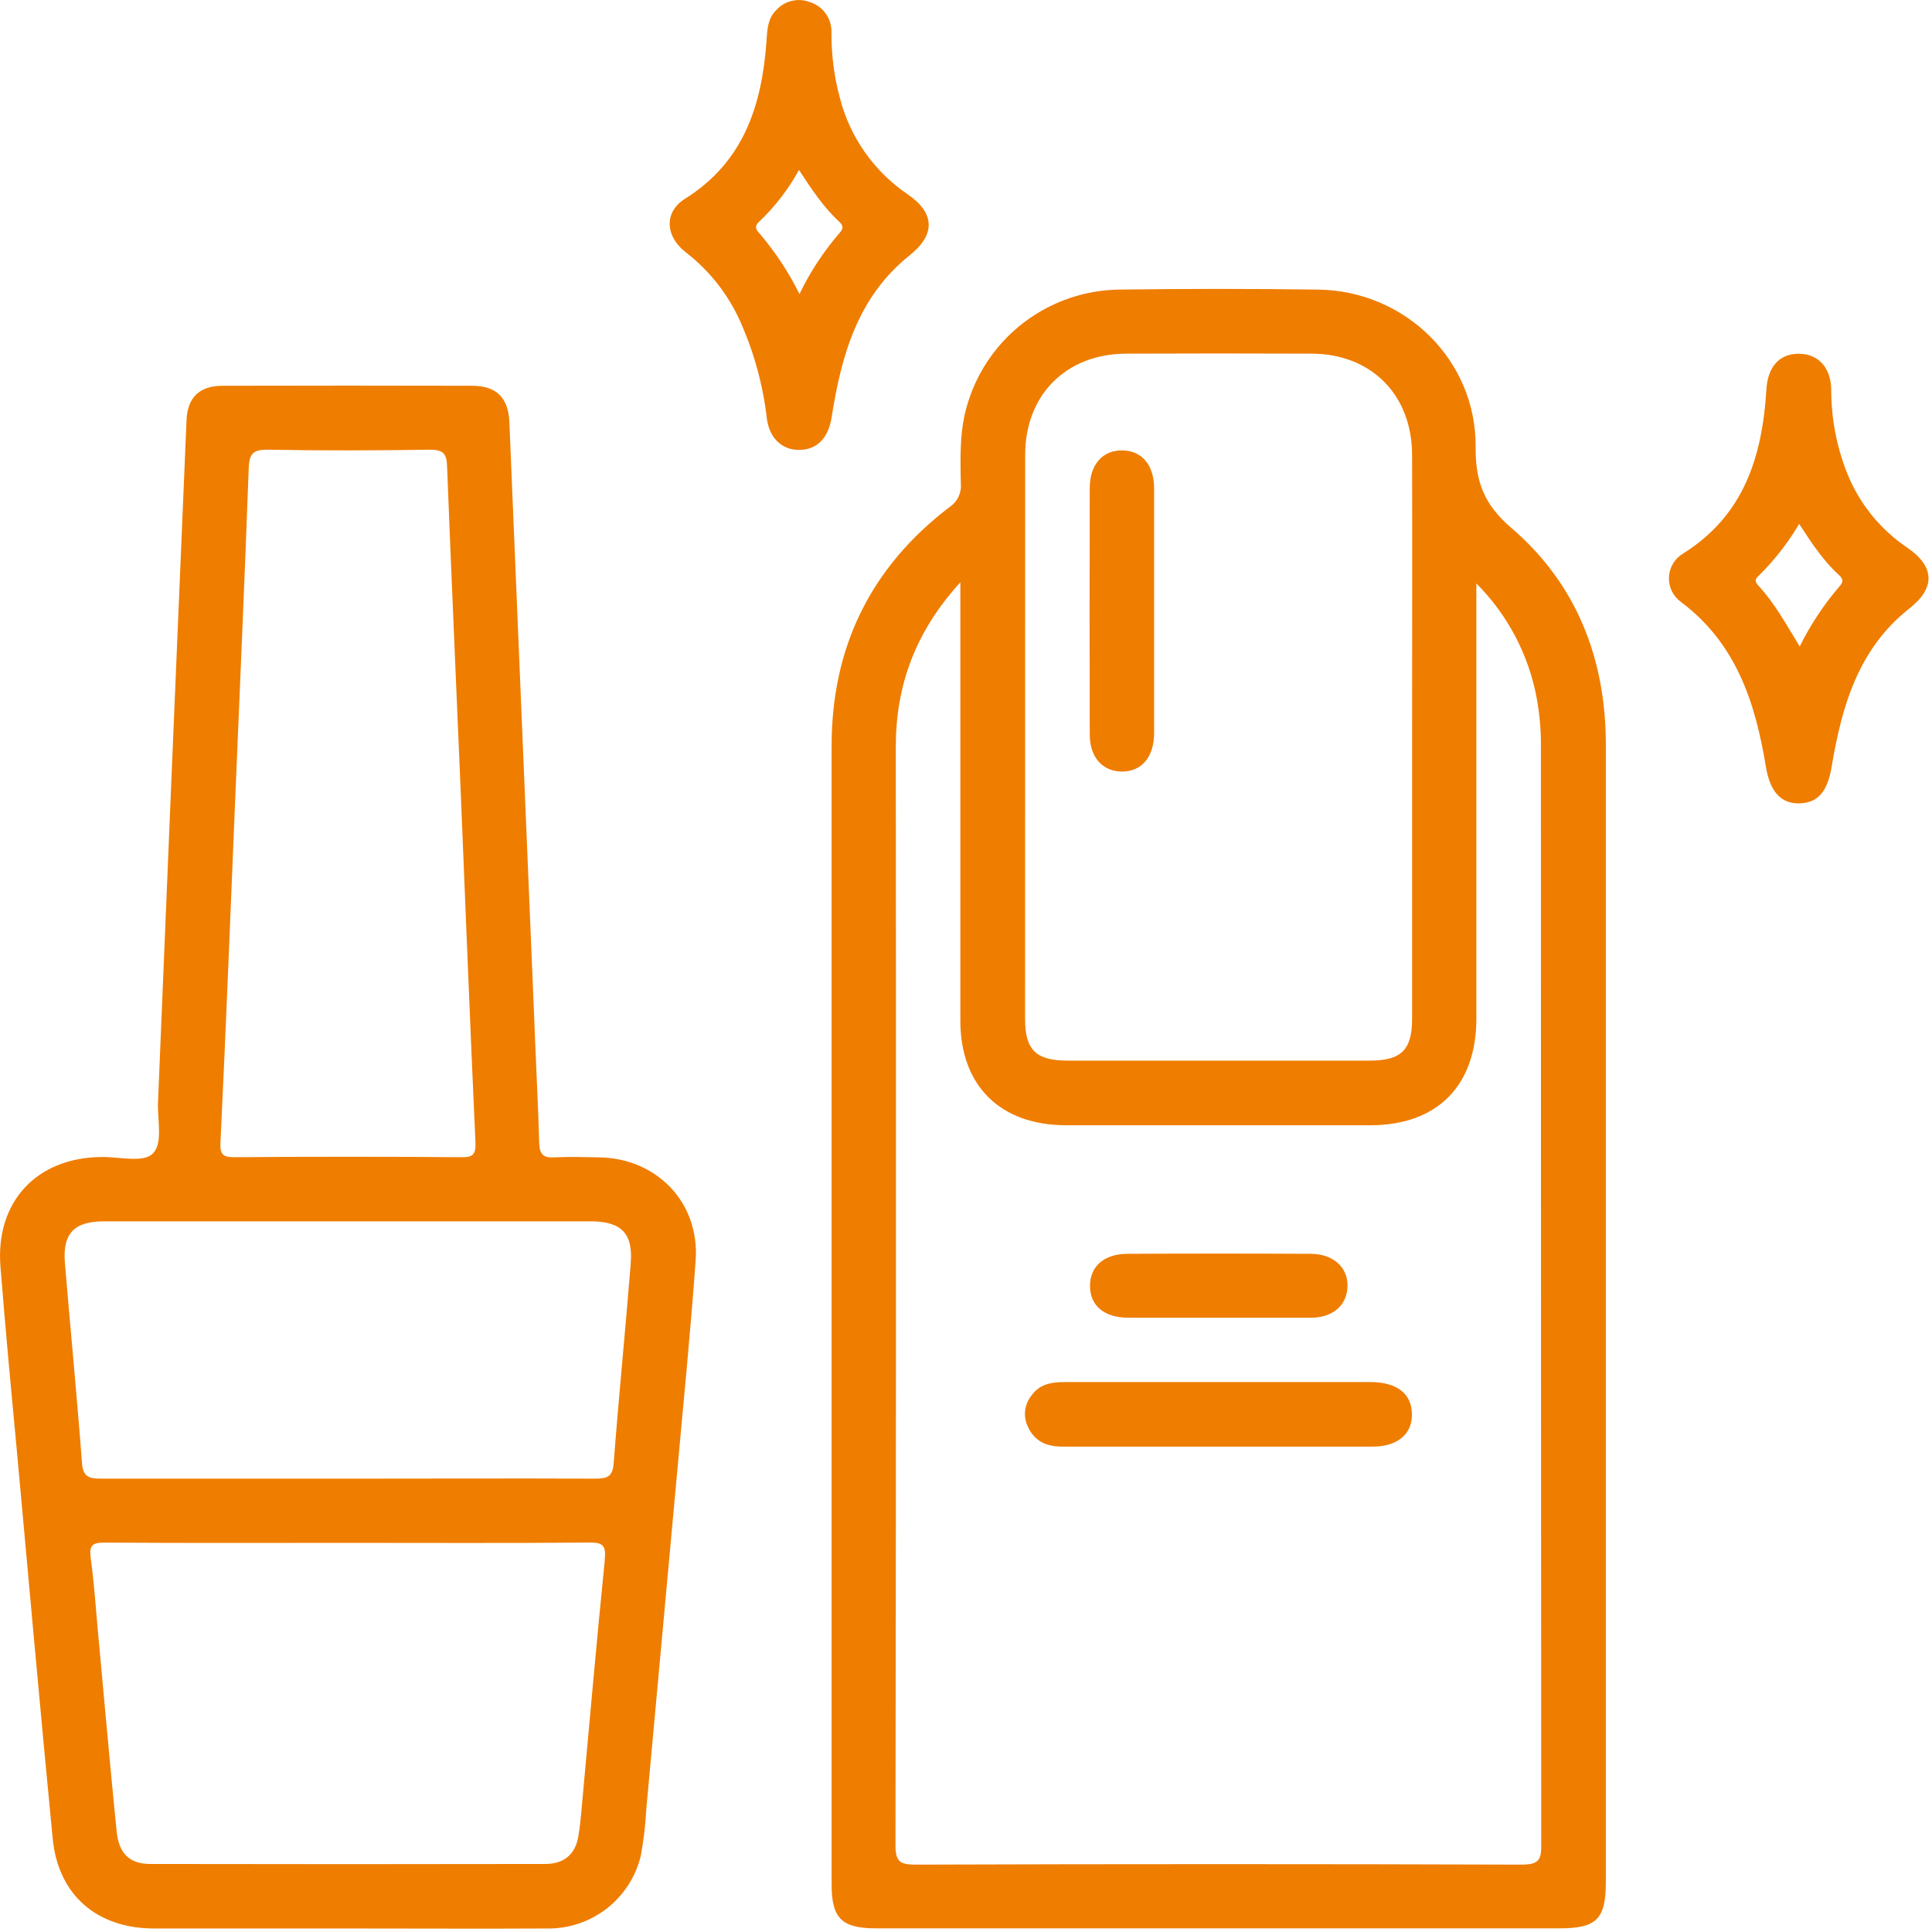
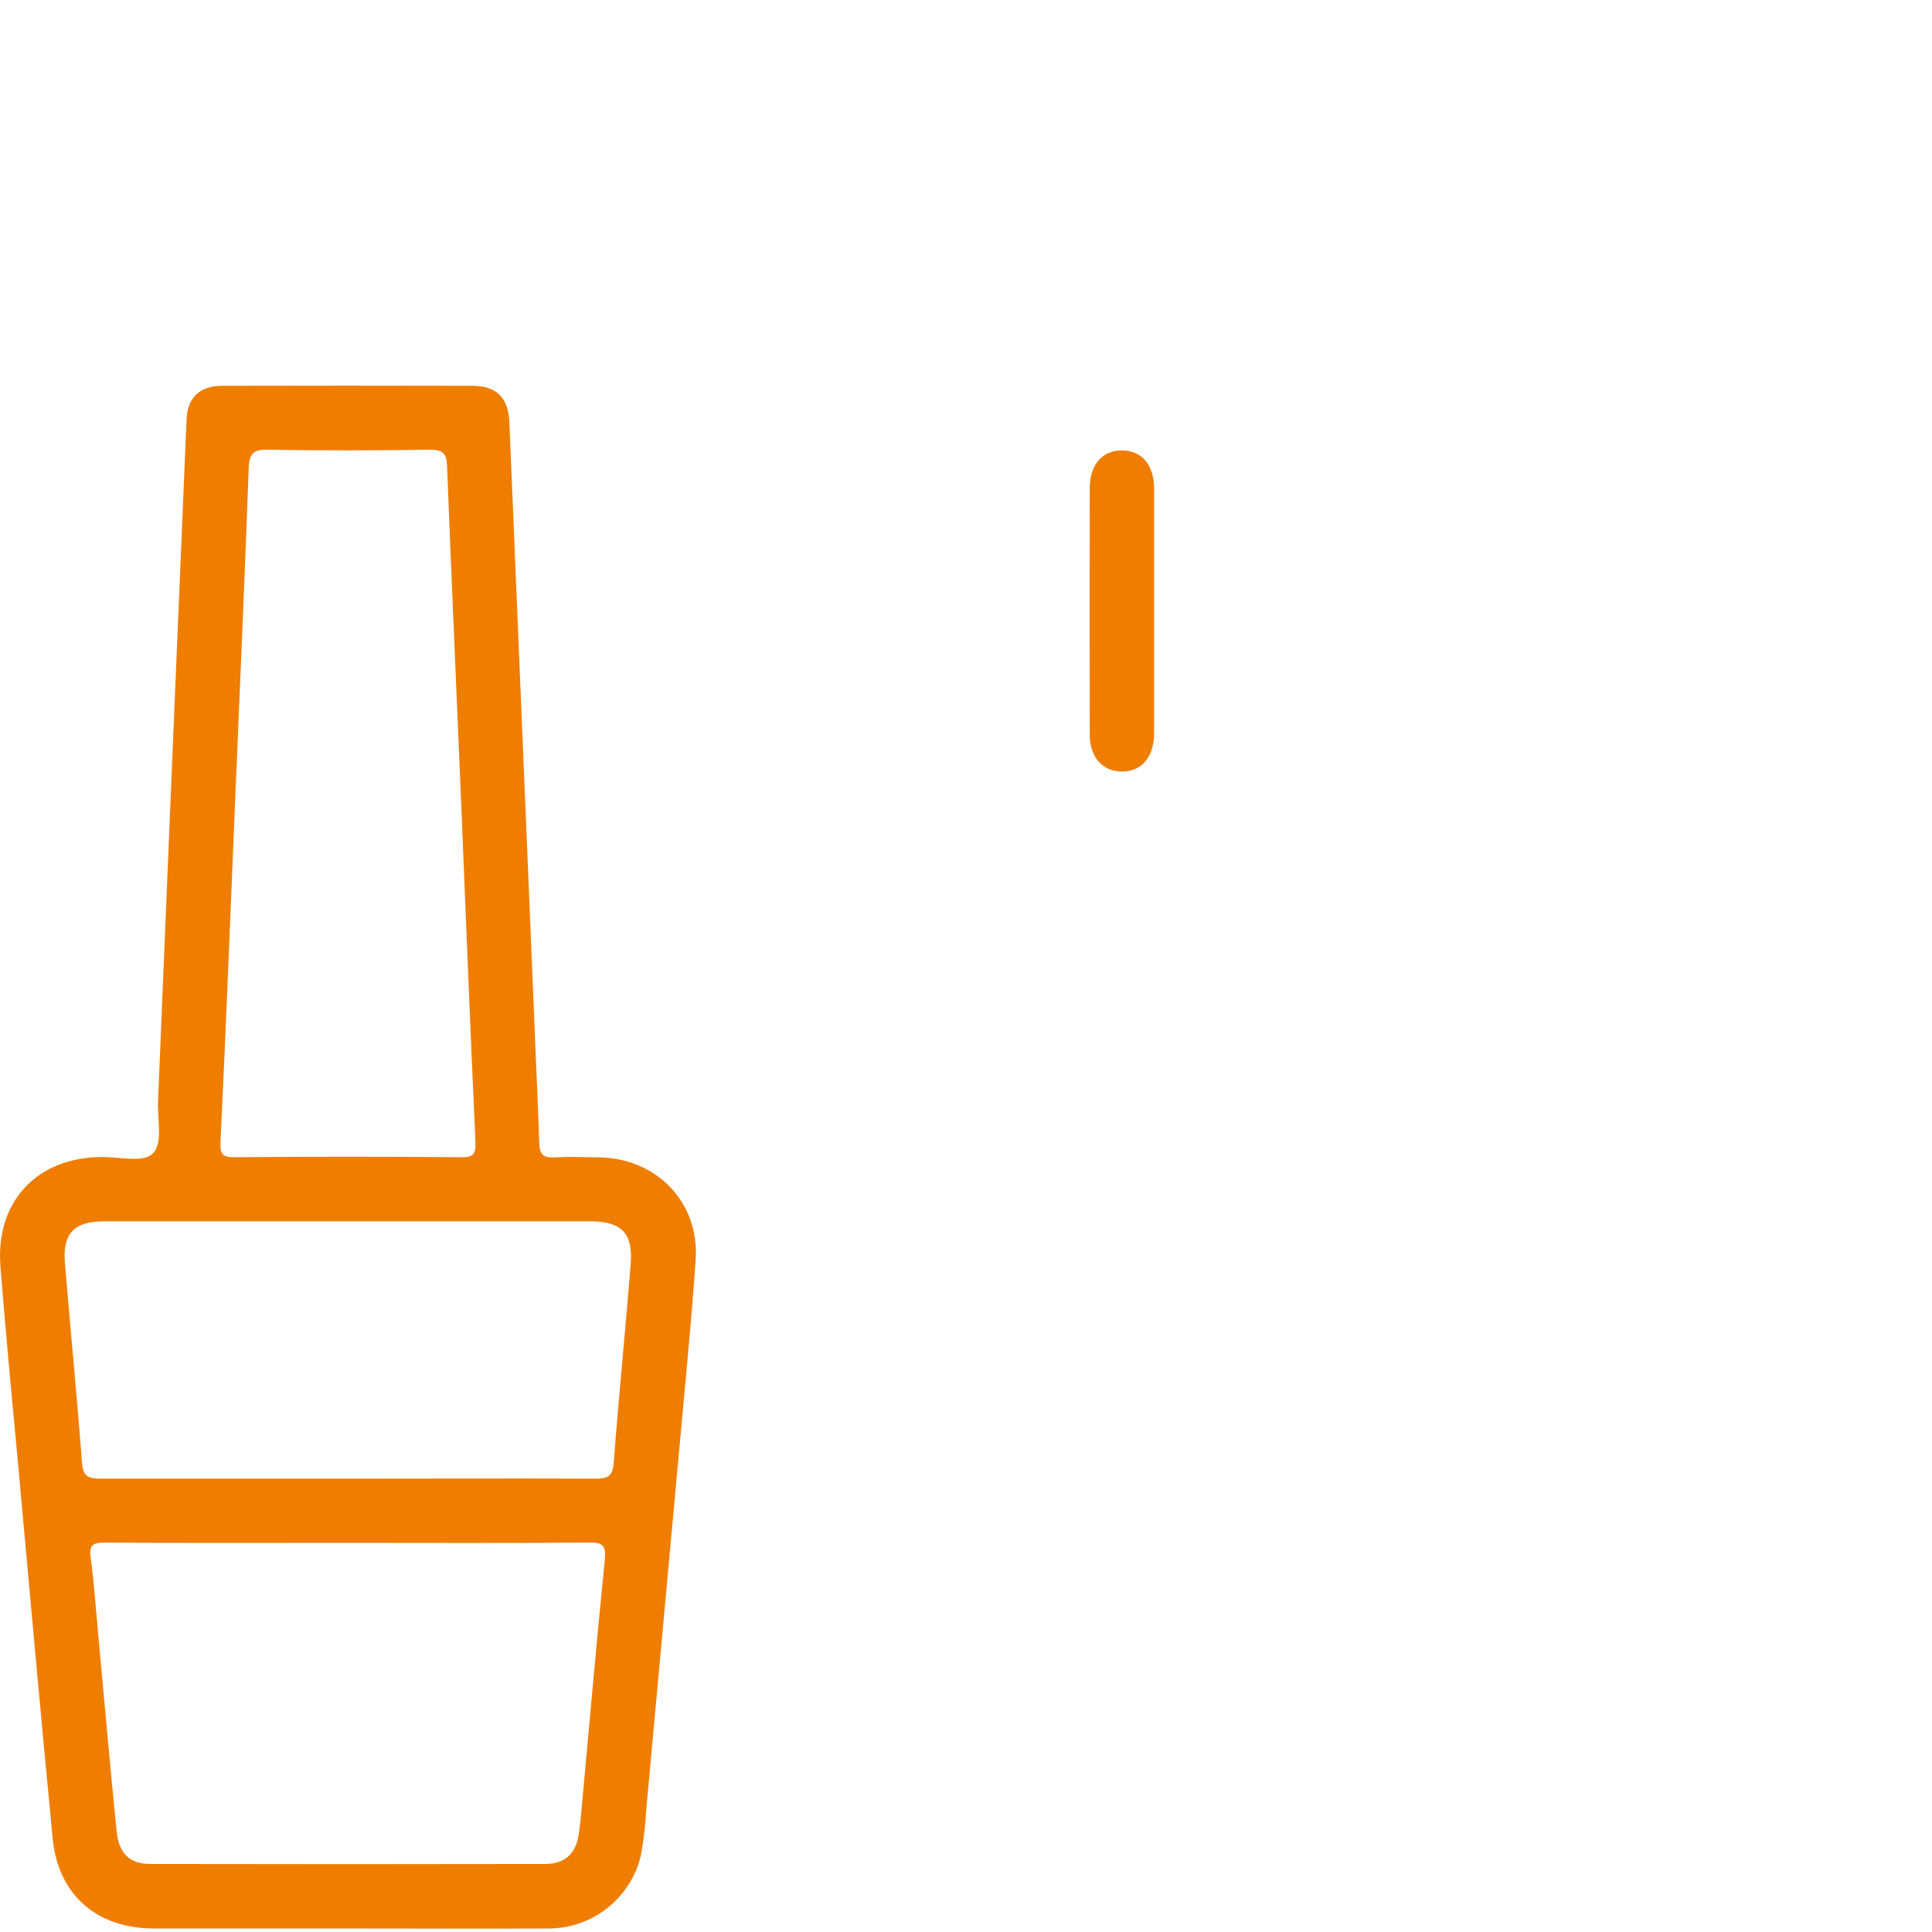
<svg xmlns="http://www.w3.org/2000/svg" width="38" height="38" viewBox="0 0 38 38" fill="none">
  <g clip-path="url(#clip0_2158_2704)">
-     <path d="M29.729 10.386C29.189 9.923 29.019 9.475 29.024 8.794C29.038 7.087 27.64 5.719 25.927 5.696C24.62 5.678 23.311 5.678 22.003 5.696C21.338 5.707 20.694 5.928 20.162 6.325C19.631 6.722 19.238 7.277 19.041 7.909C18.871 8.436 18.888 8.975 18.898 9.512C18.907 9.601 18.89 9.691 18.852 9.772C18.813 9.853 18.753 9.922 18.678 9.972C17.128 11.153 16.357 12.725 16.357 14.669C16.357 22.134 16.357 29.6 16.357 37.066C16.357 37.733 16.556 37.928 17.234 37.928H30.675C31.402 37.928 31.585 37.746 31.585 37.018V25.723C31.585 22.022 31.585 18.323 31.585 14.623C31.579 12.946 31.004 11.481 29.729 10.386ZM20.164 8.948C20.164 7.767 20.969 6.962 22.145 6.956C23.36 6.951 24.575 6.951 25.79 6.956C26.969 6.956 27.771 7.764 27.774 8.946C27.779 10.787 27.774 12.635 27.774 14.472C27.774 16.309 27.774 18.181 27.774 20.037C27.774 20.651 27.562 20.861 26.939 20.861C24.959 20.861 22.979 20.861 20.998 20.861C20.375 20.861 20.162 20.651 20.162 20.039C20.162 16.342 20.163 12.645 20.164 8.948ZM29.935 36.675C25.958 36.662 21.98 36.662 18.001 36.675C17.7 36.675 17.613 36.611 17.613 36.295C17.624 29.092 17.626 21.89 17.619 14.691C17.619 13.481 18.002 12.427 18.889 11.453V11.937C18.889 14.65 18.889 17.363 18.889 20.075C18.889 21.356 19.674 22.131 20.967 22.132C22.963 22.132 24.959 22.132 26.954 22.132C28.266 22.132 29.037 21.357 29.038 20.039C29.038 17.34 29.038 14.641 29.038 11.941V11.476C29.656 12.094 30.07 12.884 30.227 13.742C30.286 14.066 30.313 14.395 30.308 14.724C30.308 21.913 30.31 29.103 30.314 36.293C30.32 36.586 30.252 36.675 29.935 36.675Z" fill="#EF7D00" />
    <path d="M11.78 22.764C11.491 22.759 11.199 22.749 10.909 22.764C10.697 22.777 10.614 22.714 10.606 22.489C10.58 21.608 10.532 20.727 10.5 19.846C10.34 15.993 10.179 12.14 10.018 8.287C9.994 7.82 9.76 7.588 9.289 7.588C7.651 7.584 6.013 7.584 4.375 7.588C3.925 7.588 3.687 7.819 3.669 8.26C3.48 12.73 3.292 17.202 3.108 21.676C3.093 22.028 3.214 22.498 2.997 22.697C2.808 22.871 2.345 22.754 2.002 22.757C0.722 22.764 -0.093 23.637 0.009 24.914C0.106 26.133 0.22 27.351 0.335 28.57C0.567 31.099 0.79 33.628 1.036 36.157C1.141 37.27 1.904 37.928 3.024 37.931C4.293 37.931 5.563 37.931 6.832 37.931C8.141 37.931 9.448 37.938 10.756 37.931C11.183 37.938 11.599 37.799 11.935 37.538C12.271 37.276 12.508 36.908 12.605 36.495C12.66 36.197 12.695 35.896 12.711 35.594C12.912 33.406 13.112 31.218 13.312 29.03C13.44 27.615 13.582 26.201 13.683 24.784C13.761 23.652 12.918 22.779 11.78 22.764ZM4.337 22.455C4.443 20.26 4.528 18.064 4.62 15.869C4.712 13.648 4.812 11.426 4.892 9.205C4.903 8.913 4.988 8.839 5.278 8.845C6.336 8.865 7.394 8.861 8.452 8.845C8.705 8.845 8.784 8.911 8.793 9.161C8.875 11.279 8.97 13.395 9.059 15.511C9.155 17.824 9.245 20.139 9.351 22.452C9.362 22.697 9.315 22.768 9.065 22.761C7.584 22.749 6.103 22.749 4.622 22.761C4.372 22.764 4.324 22.7 4.337 22.455ZM11.896 30.68C11.729 32.331 11.587 33.982 11.434 35.634C11.421 35.791 11.403 35.95 11.378 36.104C11.321 36.474 11.092 36.661 10.727 36.662C8.136 36.667 5.546 36.667 2.956 36.662C2.553 36.662 2.34 36.46 2.295 36.03C2.163 34.72 2.049 33.409 1.927 32.099C1.882 31.614 1.851 31.127 1.784 30.646C1.75 30.395 1.816 30.339 2.065 30.341C3.663 30.352 5.262 30.346 6.861 30.346C8.434 30.346 10.007 30.354 11.578 30.34C11.855 30.335 11.924 30.392 11.895 30.68H11.896ZM12.406 24.852C12.301 26.163 12.17 27.471 12.07 28.784C12.049 29.064 11.919 29.084 11.694 29.083C10.069 29.076 8.444 29.083 6.819 29.083C5.195 29.083 3.596 29.083 1.985 29.083C1.754 29.083 1.634 29.052 1.613 28.778C1.514 27.466 1.386 26.157 1.277 24.846C1.227 24.261 1.456 24.022 2.049 24.022C5.245 24.022 8.441 24.022 11.637 24.022C12.227 24.028 12.454 24.265 12.405 24.852H12.406Z" fill="#EF7D00" />
-     <path d="M17.892 5.022C18.405 4.612 18.392 4.189 17.847 3.818C17.187 3.368 16.714 2.694 16.518 1.921C16.405 1.502 16.35 1.069 16.354 0.635C16.358 0.502 16.317 0.372 16.239 0.264C16.161 0.156 16.05 0.077 15.922 0.039C15.81 -0.003 15.688 -0.011 15.571 0.018C15.455 0.046 15.349 0.109 15.269 0.198C15.104 0.357 15.092 0.567 15.078 0.781C14.991 2.045 14.643 3.177 13.474 3.909C13.058 4.169 13.08 4.646 13.489 4.963C13.95 5.319 14.316 5.782 14.555 6.312C14.829 6.923 15.008 7.573 15.084 8.239C15.137 8.627 15.392 8.859 15.735 8.849C16.078 8.84 16.296 8.607 16.357 8.206C16.549 6.991 16.869 5.838 17.892 5.022ZM15.725 5.784C15.517 5.364 15.259 4.97 14.956 4.612C14.886 4.533 14.815 4.466 14.935 4.357C15.246 4.061 15.509 3.719 15.715 3.343C15.971 3.734 16.201 4.08 16.509 4.363C16.6 4.447 16.582 4.507 16.509 4.587C16.196 4.95 15.932 5.352 15.725 5.784Z" fill="#EF7D00" />
-     <path d="M37.512 10.771C36.984 10.414 36.574 9.909 36.336 9.32C36.125 8.794 36.018 8.233 36.018 7.667C36.012 7.229 35.763 6.961 35.384 6.958C35.004 6.954 34.77 7.21 34.743 7.658C34.662 8.972 34.309 10.135 33.1 10.89C33.02 10.938 32.953 11.006 32.905 11.087C32.857 11.168 32.83 11.259 32.826 11.353C32.822 11.447 32.841 11.54 32.882 11.625C32.923 11.709 32.984 11.783 33.06 11.838C34.149 12.653 34.525 13.818 34.732 15.076C34.813 15.568 35.028 15.813 35.398 15.801C35.769 15.788 35.946 15.558 36.027 15.077C36.226 13.892 36.548 12.765 37.551 11.971C38.072 11.566 38.057 11.142 37.512 10.771ZM36.152 11.567C35.854 11.918 35.602 12.304 35.398 12.716C35.131 12.277 34.901 11.856 34.575 11.507C34.496 11.424 34.538 11.372 34.6 11.315C34.905 11.014 35.17 10.674 35.387 10.304C35.634 10.685 35.864 11.033 36.173 11.313C36.291 11.421 36.222 11.487 36.152 11.567Z" fill="#EF7D00" />
-     <path d="M26.974 27.184C25.971 27.184 24.968 27.184 23.965 27.184C22.95 27.184 21.935 27.184 20.918 27.184C20.667 27.184 20.443 27.232 20.291 27.444C20.22 27.532 20.175 27.638 20.163 27.75C20.151 27.863 20.173 27.976 20.224 28.076C20.362 28.363 20.6 28.453 20.902 28.453C22.933 28.453 24.965 28.453 26.997 28.453C27.489 28.453 27.779 28.206 27.771 27.81C27.764 27.413 27.48 27.19 26.974 27.184Z" fill="#EF7D00" />
-     <path d="M22.181 25.918C22.774 25.918 23.367 25.918 23.96 25.918C24.554 25.918 25.173 25.918 25.779 25.918C26.217 25.918 26.492 25.674 26.504 25.305C26.516 24.935 26.232 24.661 25.775 24.661C24.576 24.655 23.378 24.655 22.179 24.661C21.716 24.661 21.439 24.908 21.439 25.293C21.439 25.678 21.716 25.914 22.181 25.918Z" fill="#EF7D00" />
    <path d="M22.076 15.176C22.46 15.17 22.697 14.889 22.7 14.422C22.7 13.62 22.7 12.819 22.7 12.018C22.7 11.216 22.7 10.415 22.7 9.613C22.7 9.146 22.461 8.865 22.076 8.859C21.691 8.853 21.435 9.132 21.434 9.597C21.43 11.213 21.43 12.829 21.434 14.445C21.434 14.895 21.684 15.176 22.076 15.176Z" fill="#EF7D00" />
  </g>
  <defs>
    <clipPath id="clip0_2158_2704">
      <rect width="37.931" height="37.931" fill="white" />
    </clipPath>
  </defs>
</svg>